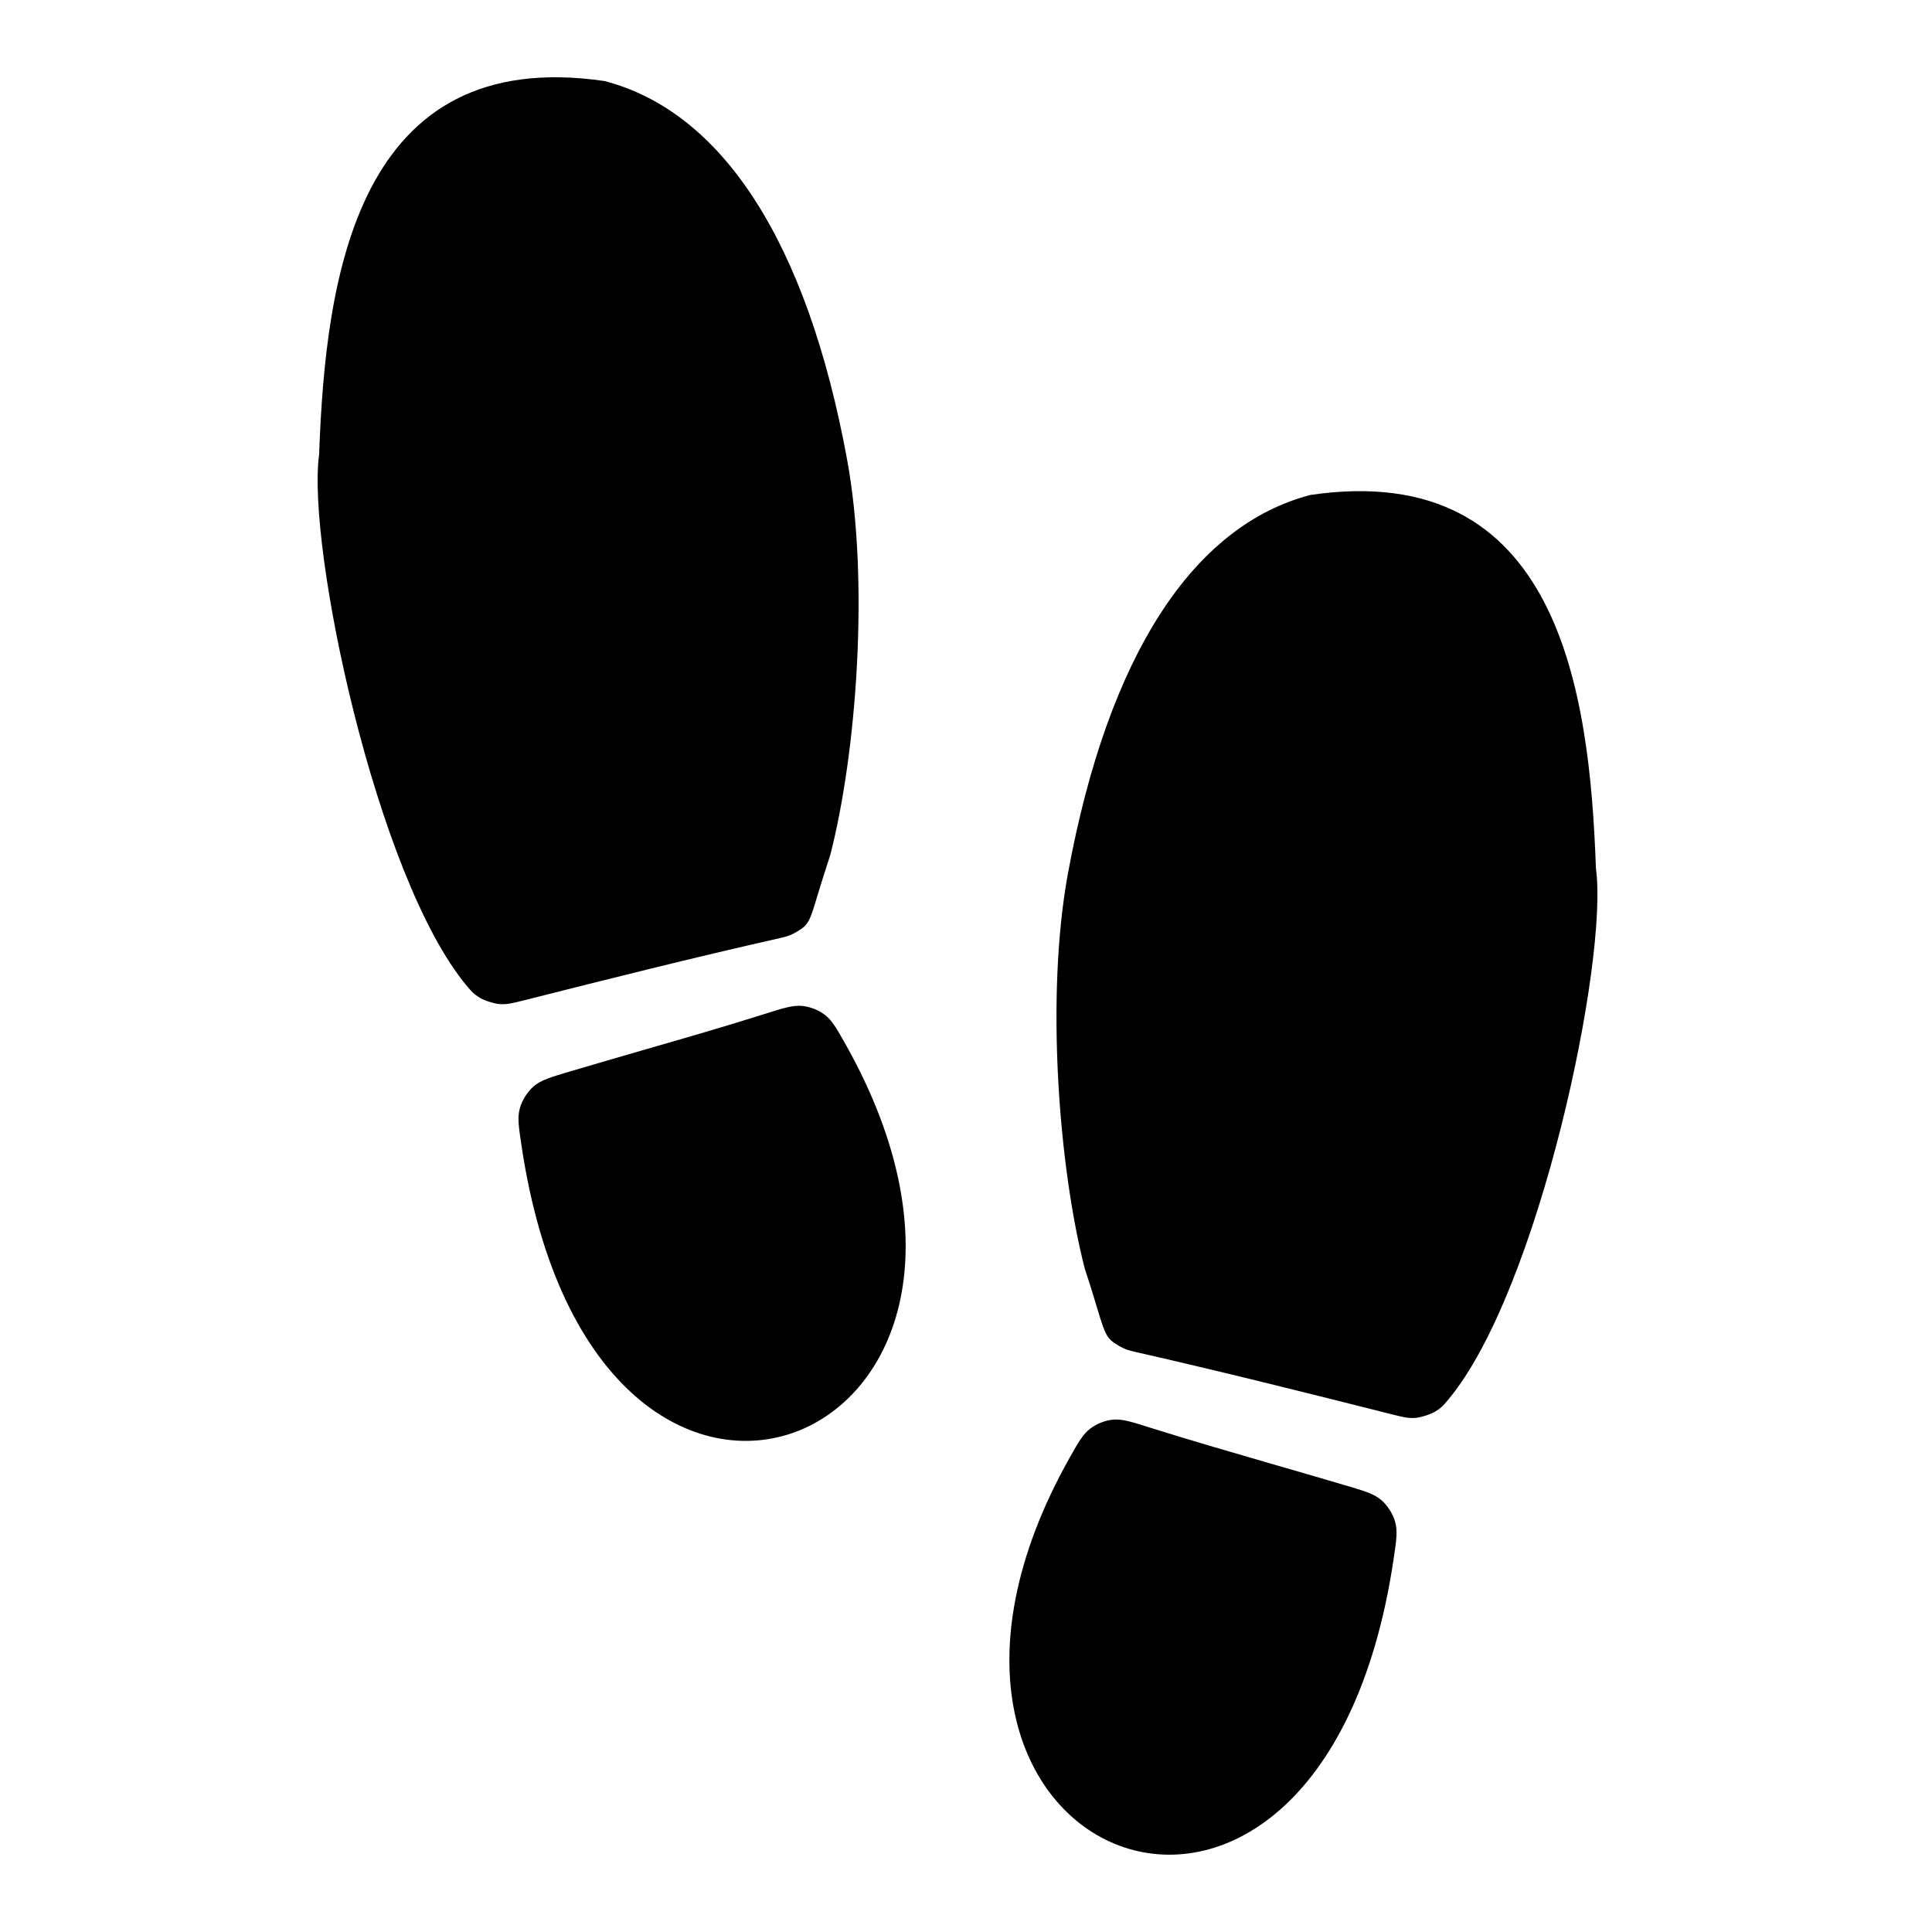
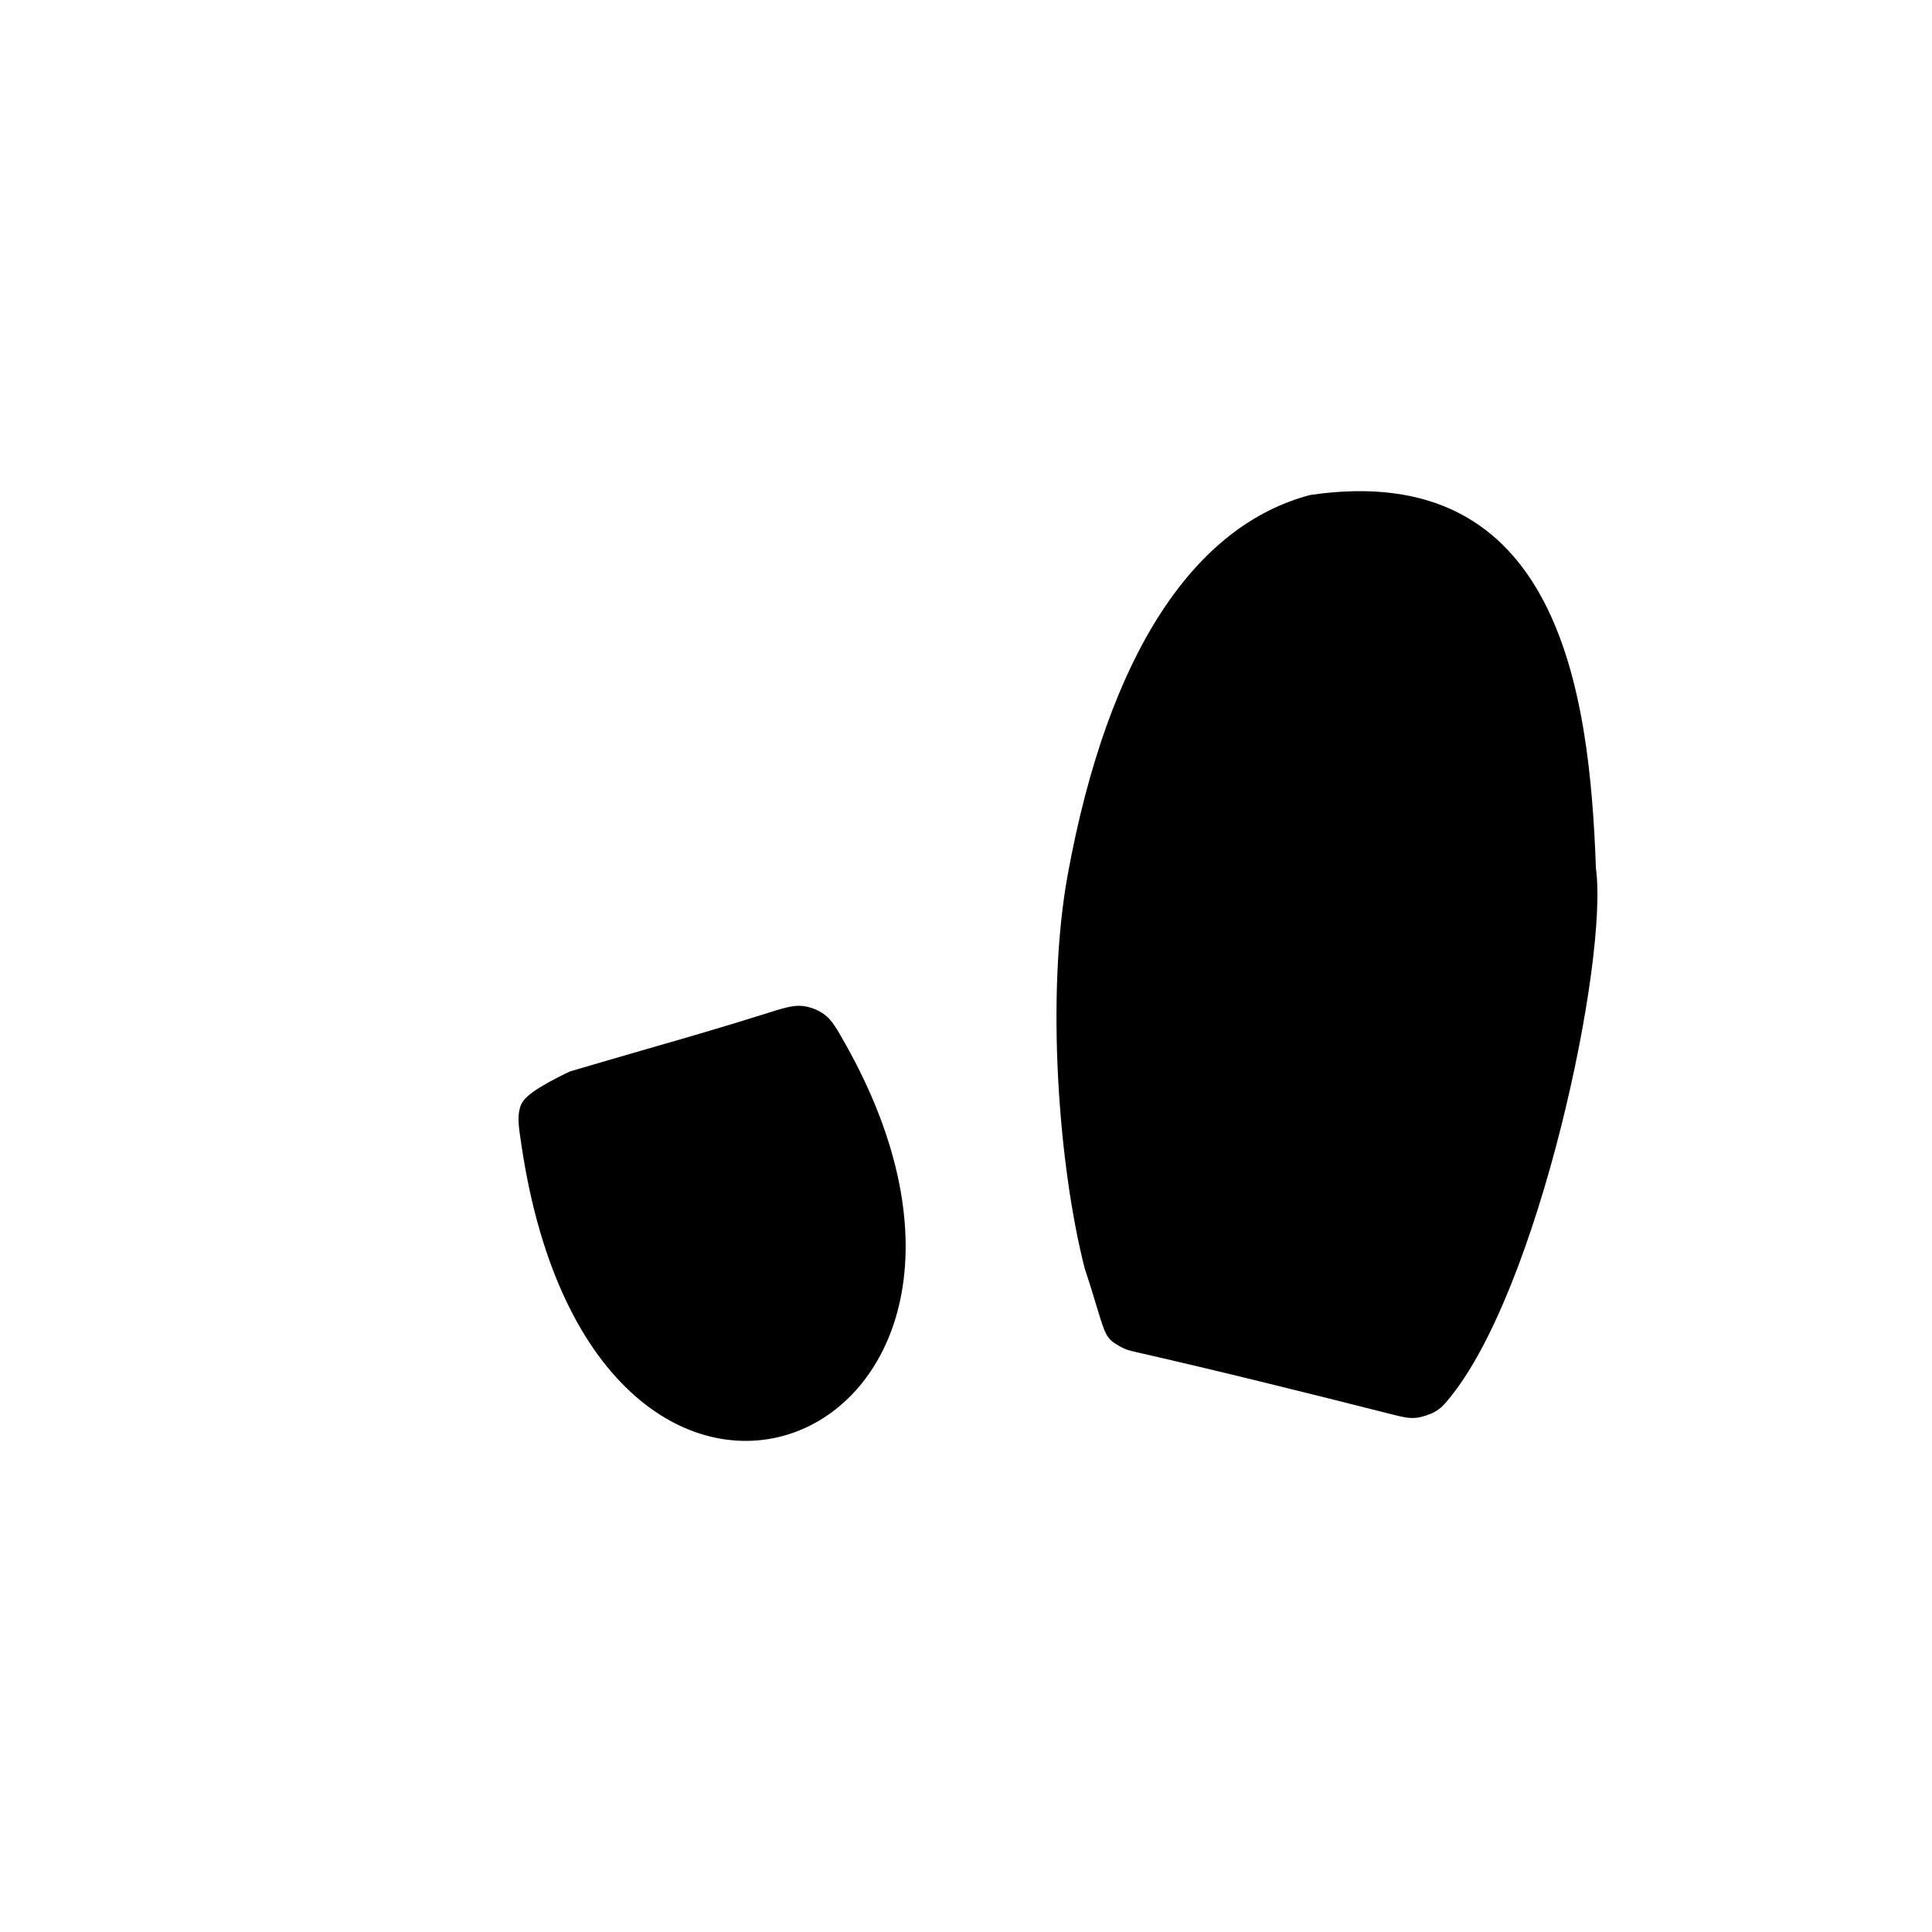
<svg xmlns="http://www.w3.org/2000/svg" viewBox="0 0 22 22" fill="none">
-   <path d="M9.648 5.244C9.9 6.627 9.754 8.57 9.455 9.734C9.39 9.931 9.345 10.079 9.311 10.19C9.224 10.481 9.209 10.531 9.08 10.606C9.055 10.621 9.042 10.628 9.021 10.638C9.005 10.646 8.98 10.655 8.963 10.661C8.941 10.668 8.92 10.673 8.877 10.683C7.901 10.904 6.933 11.146 5.951 11.395C5.829 11.425 5.768 11.441 5.682 11.433C5.624 11.428 5.518 11.394 5.468 11.364C5.393 11.319 5.368 11.289 5.318 11.229C4.285 9.998 3.489 6.217 3.634 5.176C3.706 3.156 4.06 0.509 6.885 0.923C8.21 1.269 9.188 2.728 9.648 5.244Z" fill="#000000" />
  <path d="M14.922 5.636C17.747 5.222 18.102 7.869 18.173 9.888C18.319 10.929 17.522 14.711 16.488 15.942C16.438 16.002 16.413 16.032 16.339 16.076C16.289 16.106 16.183 16.14 16.125 16.145C16.039 16.153 15.978 16.137 15.856 16.107C14.875 15.859 13.906 15.617 12.93 15.395C12.888 15.385 12.867 15.38 12.845 15.373C12.828 15.367 12.804 15.358 12.788 15.35C12.767 15.34 12.754 15.333 12.729 15.318C12.599 15.242 12.584 15.193 12.494 14.898C12.461 14.787 12.417 14.641 12.352 14.445C12.054 13.281 11.907 11.34 12.159 9.956C12.62 7.441 13.598 5.982 14.922 5.636Z" fill="#000000" />
-   <path d="M12.416 16.267C12.332 16.331 12.282 16.419 12.182 16.596C9.608 21.167 15.025 23.425 15.869 17.755C15.901 17.541 15.917 17.434 15.886 17.327C15.861 17.238 15.801 17.145 15.732 17.084C15.648 17.011 15.538 16.978 15.317 16.913C15.016 16.824 14.733 16.742 14.462 16.664C13.987 16.526 13.548 16.399 13.103 16.259C12.885 16.19 12.775 16.155 12.671 16.166C12.582 16.175 12.487 16.213 12.416 16.267Z" fill="#000000" />
-   <path d="M6.489 12.201C6.269 12.267 6.159 12.299 6.075 12.372C6.006 12.433 5.946 12.527 5.921 12.615C5.89 12.722 5.906 12.829 5.938 13.042C6.782 18.714 12.199 16.454 9.625 11.885C9.525 11.708 9.475 11.619 9.391 11.555C9.32 11.501 9.225 11.464 9.137 11.455C9.032 11.444 8.922 11.478 8.704 11.547C8.264 11.686 7.83 11.812 7.36 11.947C7.085 12.027 6.797 12.11 6.489 12.201Z" fill="#000000" />
+   <path d="M6.489 12.201C6.006 12.433 5.946 12.527 5.921 12.615C5.89 12.722 5.906 12.829 5.938 13.042C6.782 18.714 12.199 16.454 9.625 11.885C9.525 11.708 9.475 11.619 9.391 11.555C9.32 11.501 9.225 11.464 9.137 11.455C9.032 11.444 8.922 11.478 8.704 11.547C8.264 11.686 7.83 11.812 7.36 11.947C7.085 12.027 6.797 12.11 6.489 12.201Z" fill="#000000" />
</svg>